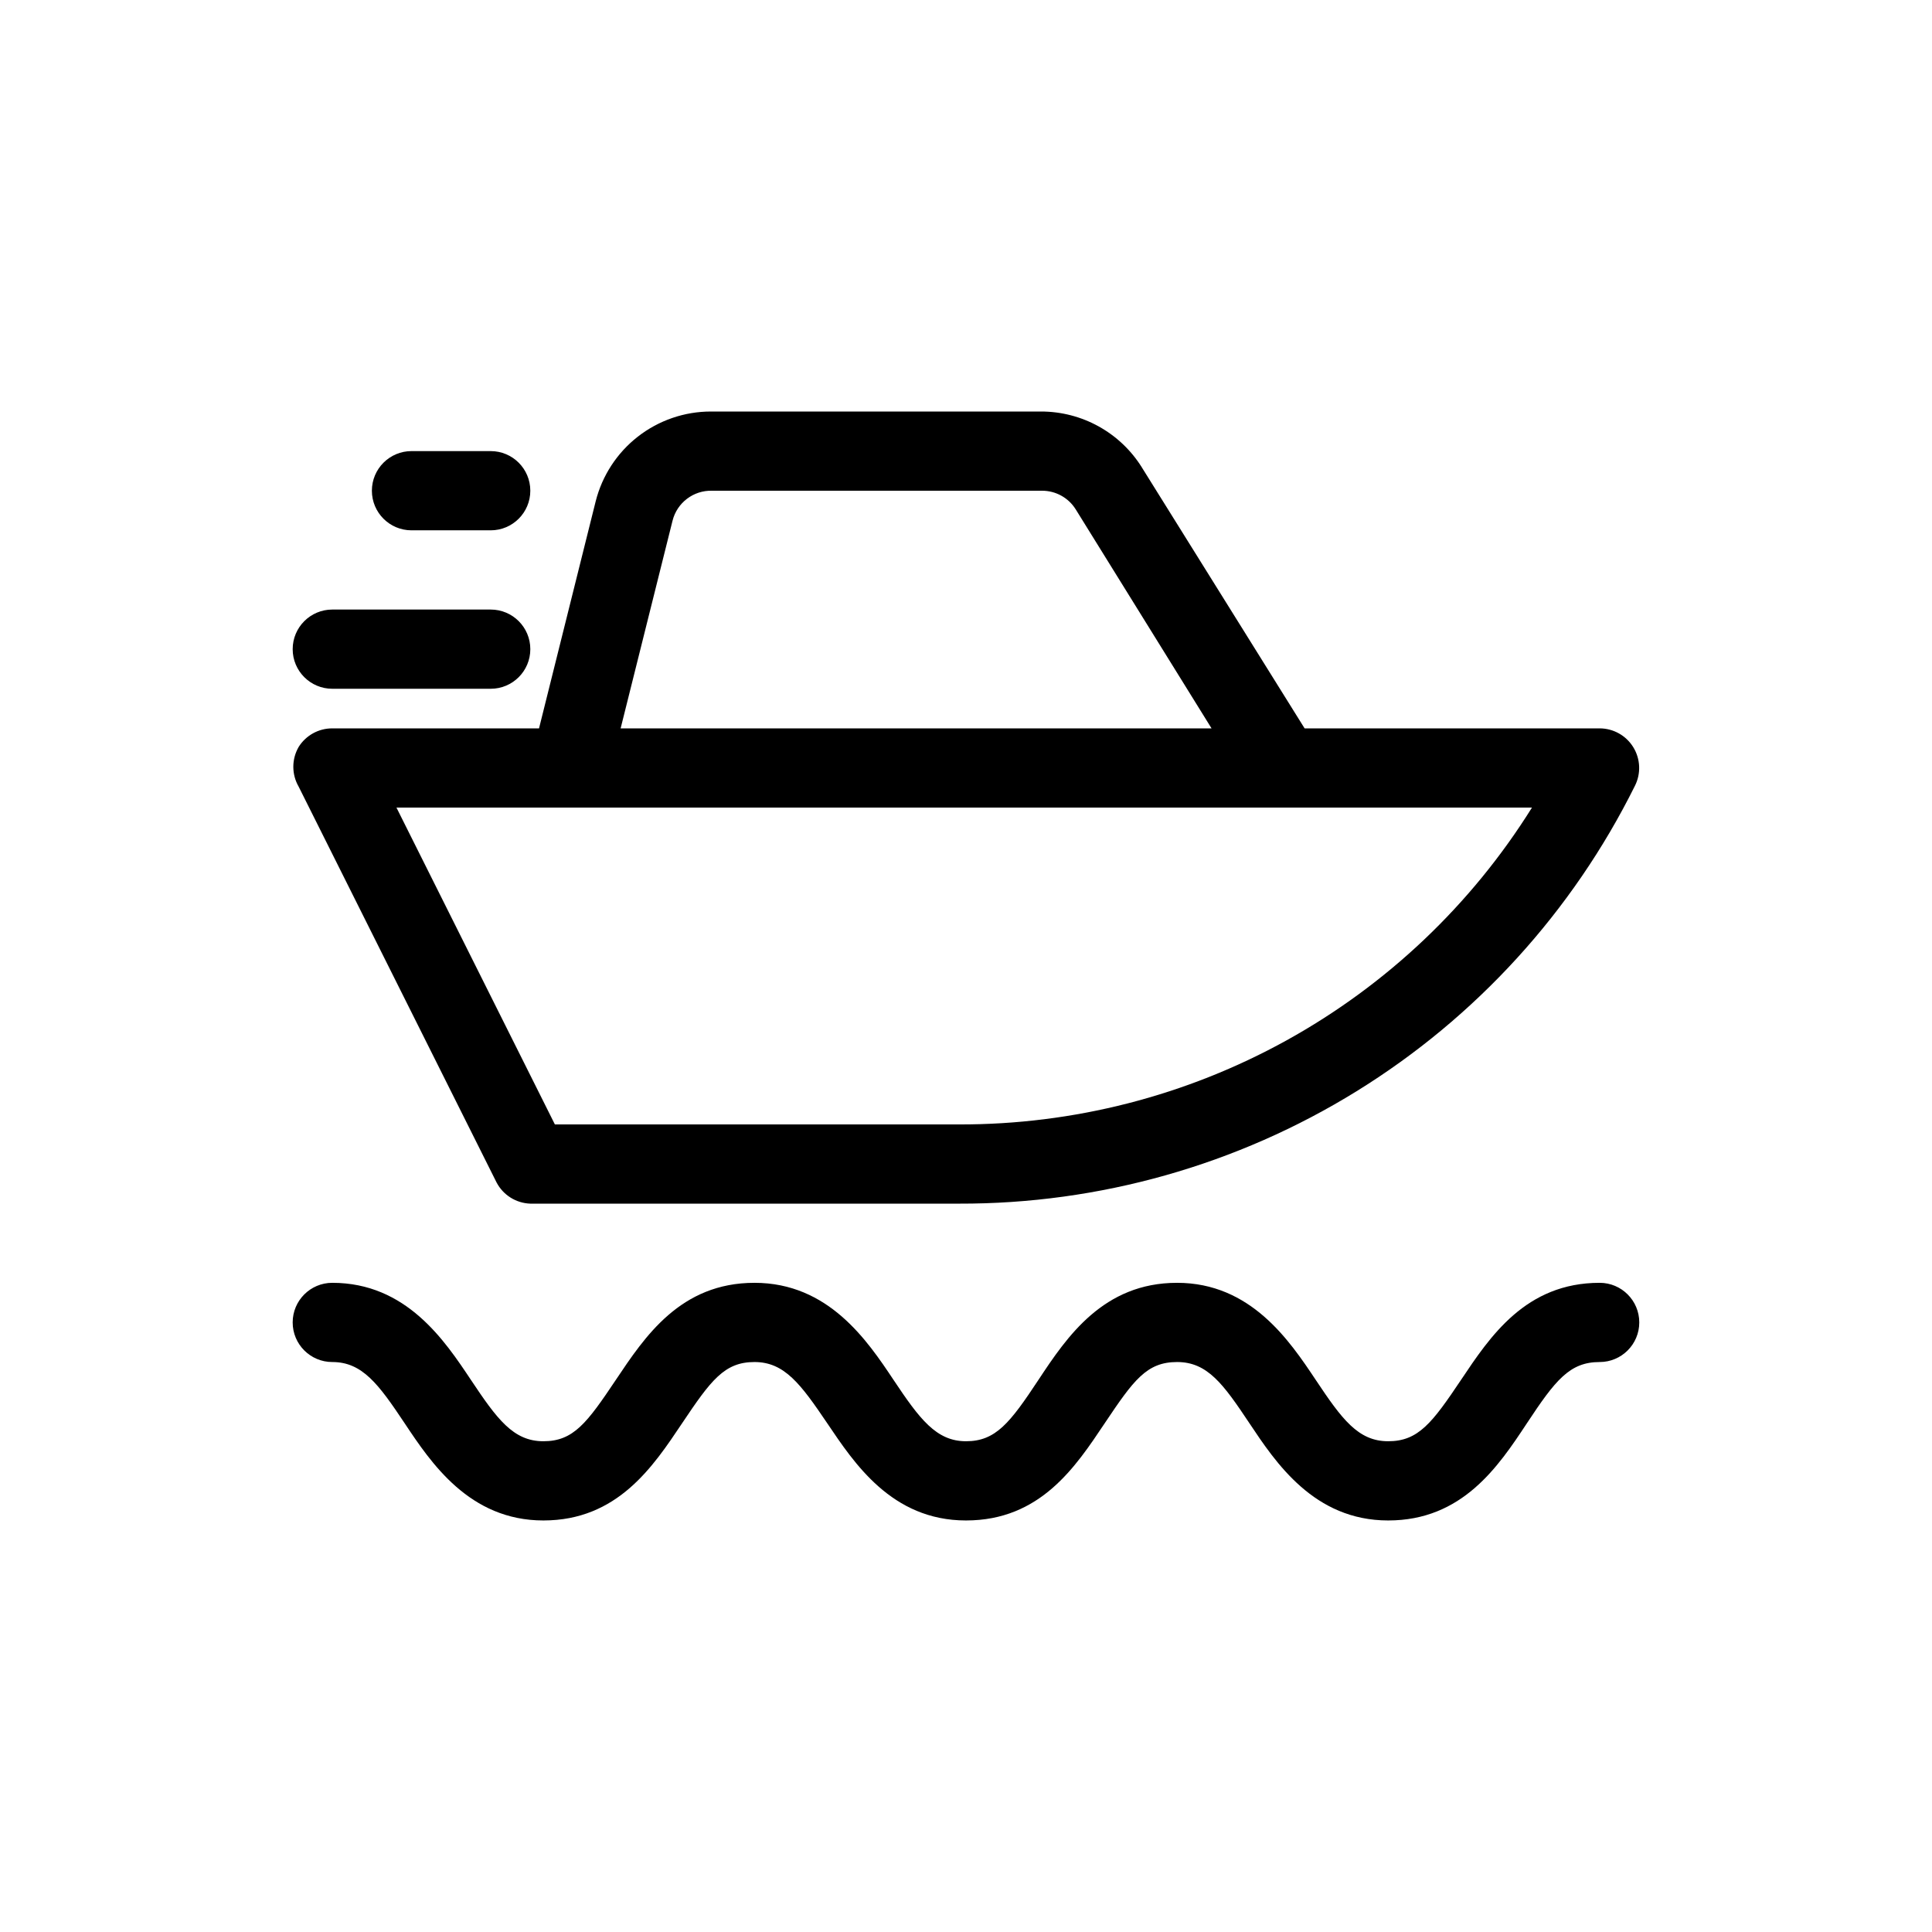
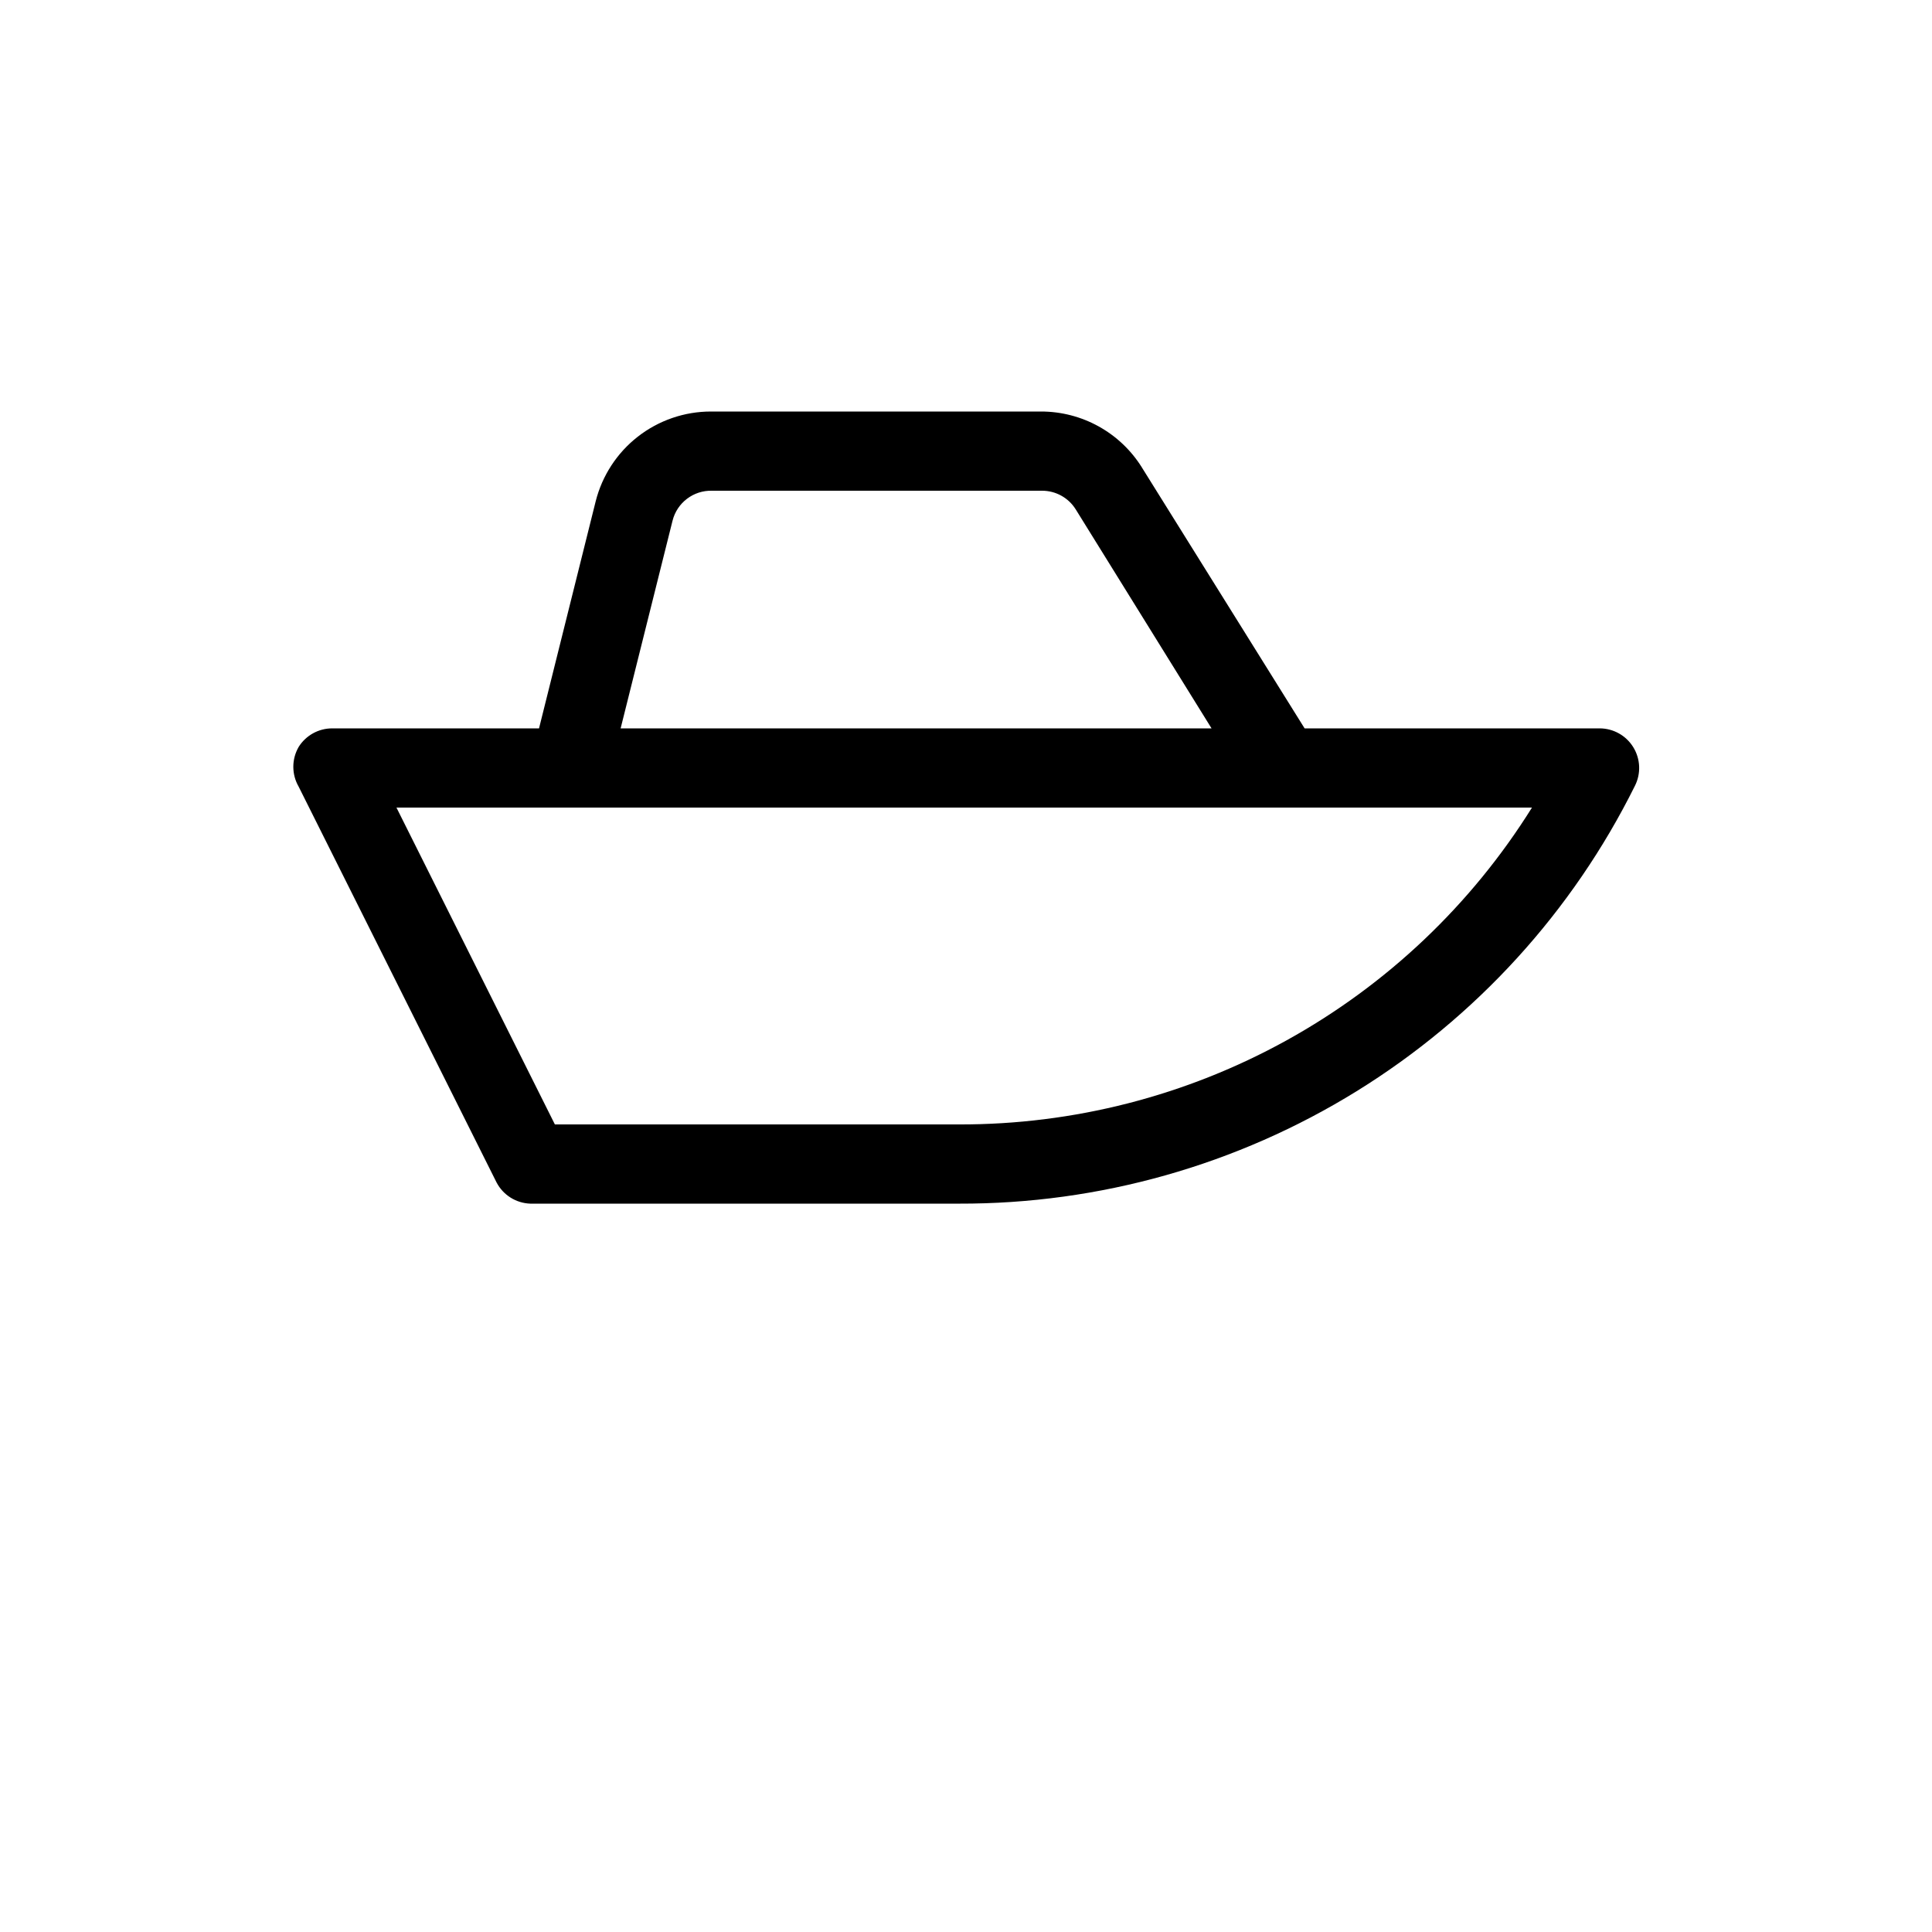
<svg xmlns="http://www.w3.org/2000/svg" fill="#000000" width="800px" height="800px" version="1.1" viewBox="144 144 512 512">
  <g>
    <path d="m223.14 341.96c-1.875 3.246-1.875 7.246 0 10.496l52.48 104.96v-0.004c1.762 3.32 5.164 5.441 8.922 5.566h113.57c37.223 0.102 73.73-10.215 105.39-29.785 31.664-19.57 57.219-47.609 73.773-80.949 1.637-3.25 1.473-7.113-0.43-10.215-1.902-3.102-5.273-4.992-8.914-5.004h-78.195l-43.141-69.168 0.004-0.004c-5.766-9.223-15.887-14.82-26.766-14.797h-87.434c-7.016 0-13.832 2.344-19.367 6.66s-9.465 10.359-11.176 17.164l-15.008 60.145h-54.789c-3.625-0.008-7 1.855-8.922 4.934zm99.082-59.934c1.184-4.801 5.555-8.121 10.496-7.977h87.434c3.625-0.008 7 1.855 8.922 4.934l36 58.043h-156.6zm-27.184 75.992h254.95c-16.078 25.762-38.465 46.996-65.043 61.691-26.578 14.695-56.469 22.359-86.836 22.277h-107.06l-41.984-83.969z" />
-     <path d="m253.05 284.54h20.992c5.797 0 10.496-4.699 10.496-10.496s-4.699-10.496-10.496-10.496h-20.992c-5.797 0-10.496 4.699-10.496 10.496s4.699 10.496 10.496 10.496z" />
-     <path d="m232.06 326.53h41.984c5.797 0 10.496-4.699 10.496-10.496s-4.699-10.496-10.496-10.496h-41.984c-5.797 0-10.496 4.699-10.496 10.496s4.699 10.496 10.496 10.496z" />
-     <path d="m567.93 483.96c-19.629 0-29.074 14.273-36.734 25.715-7.664 11.441-11.336 16.27-19.312 16.27-7.977 0-12.281-5.879-19.207-16.27-6.93-10.391-17.215-25.715-36.738-25.715-19.523 0-29.18 14.273-36.734 25.715-7.559 11.441-11.336 16.27-19.207 16.27s-12.281-5.879-19.207-16.27c-6.93-10.391-17.215-25.715-36.844-25.715-19.629 0-29.074 14.273-36.734 25.715-7.664 11.441-11.23 16.27-19.211 16.27-7.977 0-12.281-5.879-19.207-16.27-6.926-10.391-17.105-25.715-36.734-25.715-5.797 0-10.496 4.699-10.496 10.496 0 5.797 4.699 10.496 10.496 10.496 7.977 0 12.281 5.879 19.207 16.27 6.926 10.391 17.109 25.715 36.734 25.715 19.629 0 29.074-14.273 36.734-25.715 7.664-11.441 11.234-16.27 19.211-16.27 7.977 0 12.281 5.879 19.312 16.27 7.031 10.391 17.004 25.715 36.738 25.715s29.074-14.273 36.734-25.715c7.664-11.441 11.125-16.27 19.207-16.27 8.082 0 12.281 5.879 19.207 16.27 6.93 10.391 17.109 25.715 36.738 25.715 19.629 0 29.18-14.273 36.734-25.715 7.559-11.441 11.336-16.27 19.312-16.27 5.797 0 10.496-4.699 10.496-10.496 0-5.797-4.699-10.496-10.496-10.496z" />
  </g>
</svg>